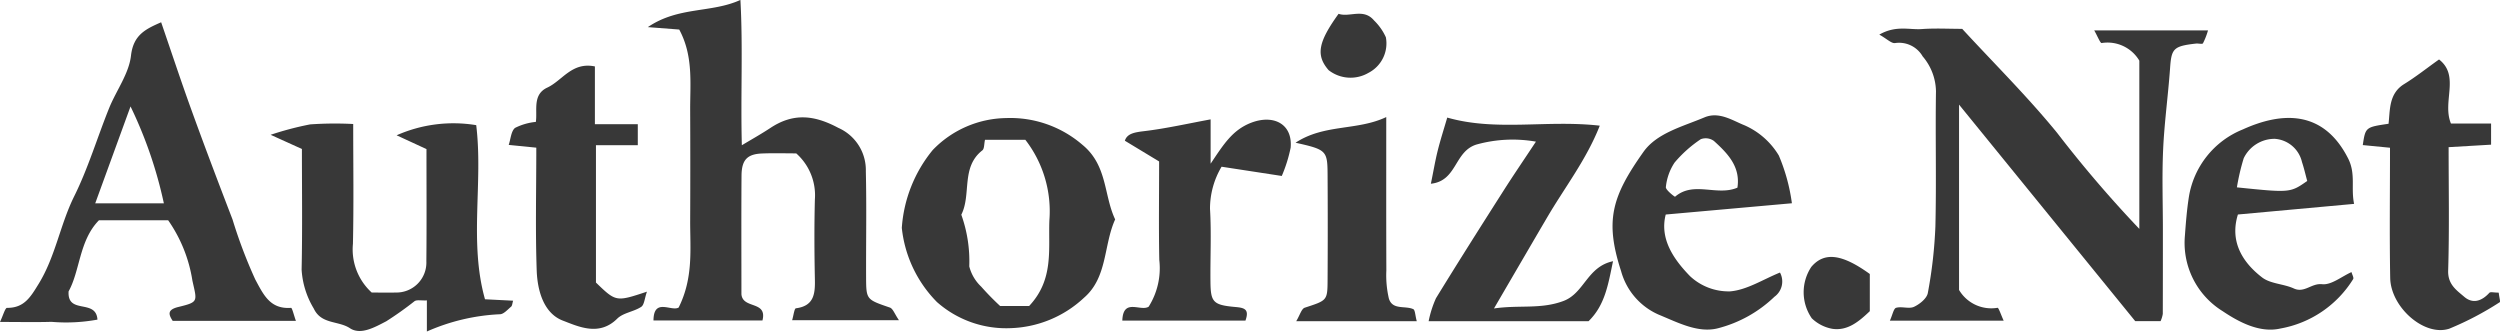
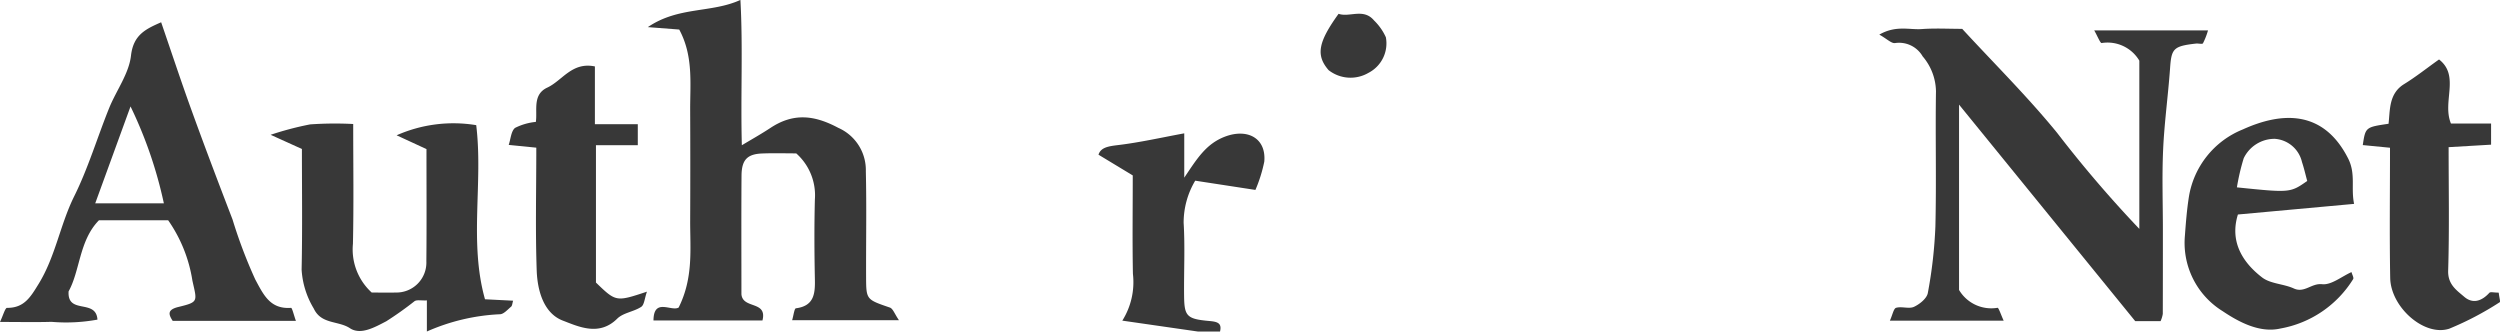
<svg xmlns="http://www.w3.org/2000/svg" width="201.002" height="26.654" viewBox="0 0 201.002 26.654">
  <defs>
    <style>.a{fill:#383838;}</style>
  </defs>
  <path class="a" d="M784.048,426.95c.217-.475.3-.974.5-1.034.452-.132,1.038.107,1.441-.08.458-.212,1.036-.679,1.111-1.113a36.733,36.733,0,0,0,.608-5.338c.089-3.627-.009-7.257.047-10.884a4.431,4.431,0,0,0-1.07-2.8,2.188,2.188,0,0,0-2.215-1.071c-.29.048-.65-.332-1.271-.679,1.339-.768,2.417-.372,3.423-.446,1.067-.078,2.144-.017,3.242-.017,2.564,2.783,5.252,5.446,7.631,8.361a96.644,96.644,0,0,0,6.61,7.722V406.044a2.972,2.972,0,0,0-3.028-1.416c-.113.019-.32-.526-.6-1.018h9.15a5.752,5.752,0,0,1-.405,1.039c-.056.09-.371,0-.564.022-1.813.206-1.971.4-2.081,1.974-.154,2.177-.458,4.345-.557,6.524-.1,2.153-.021,4.314-.021,6.471,0,2.256,0,4.511-.008,6.766a2.263,2.263,0,0,1-.179.583h-2.036c-4.518-5.552-9.207-11.314-14.166-17.409v14.9a3.013,3.013,0,0,0,3.094,1.435c.092-.014.272.556.494,1.034Z" transform="translate(-632.101 -401.168)" />
  <path class="a" d="M681.877,425.782c1.2-2.409.916-4.719.926-7q.019-4.408,0-8.816c-.013-2.176.274-4.39-.881-6.534l-2.523-.194c2.469-1.68,5.1-1.116,7.443-2.186.211,3.824.01,7.689.114,11.683.839-.5,1.592-.925,2.311-1.4,1.824-1.2,3.494-1.042,5.441,0a3.708,3.708,0,0,1,2.218,3.489c.066,2.839.01,5.68.021,8.521.008,1.813.027,1.792,1.912,2.44.249.086.38.511.73,1.017H691c.112-.367.173-.94.306-.958,1.437-.187,1.548-1.142,1.524-2.3-.044-2.154-.056-4.311,0-6.464a4.5,4.5,0,0,0-1.5-3.691c-.815,0-1.78-.03-2.741.008-1.2.048-1.648.511-1.658,1.784-.023,3.232-.008,6.464-.008,9.523.09,1.228,2.1.5,1.691,2.12h-8.762C679.869,424.967,681.292,426.133,681.877,425.782Z" transform="translate(-627.312 -401.057)" />
  <path class="a" d="M630.309,424.569c-.122,1.9,2.206.566,2.32,2.272a13.961,13.961,0,0,1-3.7.179c-1.263.039-2.528.009-4.136.009.249-.517.412-1.135.567-1.133,1.382.016,1.9-.889,2.533-1.916,1.359-2.2,1.731-4.767,2.867-7.056,1.123-2.263,1.852-4.718,2.8-7.07.575-1.427,1.6-2.779,1.765-4.239.191-1.662,1.161-2.128,2.425-2.68.828,2.407,1.623,4.819,2.489,7.2,1.05,2.9,2.143,5.777,3.249,8.652a39.146,39.146,0,0,0,1.831,4.832c.661,1.22,1.188,2.4,2.873,2.276.091-.007.224.585.392,1.046h-9.907c-.338-.517-.453-.895.459-1.117,1.639-.4,1.5-.43,1.128-2.109a11.571,11.571,0,0,0-1.951-4.862h-5.563C631.154,420.482,631.241,422.89,630.309,424.569Zm4.978-14.865-2.838,7.788h5.519A34.464,34.464,0,0,0,635.287,409.7Z" transform="translate(-624.793 -401.144)" />
  <path class="a" d="M664.84,425.6l2.262.114c-.07.22-.072.405-.163.481-.284.235-.6.611-.907.609a16.3,16.3,0,0,0-5.865,1.387v-2.5c-.474.021-.8-.063-.991.062a26.993,26.993,0,0,1-2.276,1.617c-.9.465-2.047,1.132-2.916.558-.932-.617-2.31-.3-2.909-1.58a6.826,6.826,0,0,1-.979-3.132c.069-3.226.024-6.454.024-9.7l-2.516-1.14a25.061,25.061,0,0,1,3.178-.837,28.707,28.707,0,0,1,3.462-.031c0,3.236.049,6.437-.022,9.635a4.693,4.693,0,0,0,1.508,3.914c.578,0,1.253.021,1.927,0a2.407,2.407,0,0,0,2.469-2.5c.029-3.024.009-6.048.009-9.032l-2.4-1.109a11.271,11.271,0,0,1,6.4-.815C664.7,416.246,663.546,421.013,664.84,425.6Z" transform="translate(-625.846 -401.538)" />
-   <path class="a" d="M700.806,419.839a11.046,11.046,0,0,1,2.488-6.263,8.353,8.353,0,0,1,5.911-2.567,8.868,8.868,0,0,1,6.128,2.154c2.016,1.657,1.7,4.033,2.627,5.994-.937,2.058-.606,4.653-2.494,6.288a9.049,9.049,0,0,1-5.974,2.457,8.4,8.4,0,0,1-5.859-2.1A9.959,9.959,0,0,1,700.806,419.839Zm7.908,6.282h2.327c2.013-2.138,1.538-4.565,1.631-6.9a9.38,9.38,0,0,0-1.935-6.467h-3.242c-.077.337-.046.721-.214.852-1.736,1.354-.868,3.54-1.691,5.174a11.113,11.113,0,0,1,.64,4.152,3.361,3.361,0,0,0,.959,1.63A21.541,21.541,0,0,0,708.714,426.121Z" transform="translate(-628.3 -401.516)" />
-   <path class="a" d="M775.134,417.848l-10.144.906c-.506,1.952.641,3.609,1.956,4.957a4.534,4.534,0,0,0,3.224,1.221c1.358-.115,2.654-.967,4.006-1.513a1.514,1.514,0,0,1-.446,1.947,10.227,10.227,0,0,1-4.528,2.53c-1.6.419-3.235-.459-4.778-1.092a5.358,5.358,0,0,1-3.023-3.5c-1.322-4.068-.741-6,1.8-9.588,1.073-1.515,3.154-2.035,4.9-2.771,1.181-.5,2.269.258,3.225.635a6.057,6.057,0,0,1,2.757,2.43A14.836,14.836,0,0,1,775.134,417.848Zm-4.38-1.254c.26-1.685-.786-2.755-1.889-3.755a1.126,1.126,0,0,0-1.055-.143,10.045,10.045,0,0,0-2.109,1.882,4.326,4.326,0,0,0-.7,1.968c-.034.226.718.8.741.776C767.243,416.035,769.1,417.3,770.754,416.594Z" transform="translate(-631.064 -401.506)" />
  <path class="a" d="M822.561,417.907l-9.342.854c-.651,2.087.277,3.778,1.943,5.059.676.52,1.734.513,2.554.889.853.391,1.418-.439,2.27-.344.741.082,1.568-.617,2.365-.974.057.217.2.451.135.563a8.672,8.672,0,0,1-5.85,3.974c-1.649.376-3.313-.5-4.651-1.4a6.45,6.45,0,0,1-3.029-6.051c.076-1.036.158-2.075.316-3.1a7.058,7.058,0,0,1,4.335-5.453c3.117-1.417,6.47-1.605,8.466,2.317C822.718,415.5,822.288,416.631,822.561,417.907Zm-3.769-1.842c-.144-.525-.256-1.028-.42-1.515a2.413,2.413,0,0,0-2.194-1.873,2.753,2.753,0,0,0-2.493,1.562,17.607,17.607,0,0,0-.547,2.34C817.42,417.019,817.423,417.018,818.792,416.065Z" transform="translate(-633.289 -401.515)" />
-   <path class="a" d="M750.466,426.315c2.044-.3,3.753.083,5.58-.6,1.69-.629,1.9-2.756,3.992-3.2-.394,1.875-.64,3.528-1.97,4.826H745.212a8.53,8.53,0,0,1,.591-1.85c1.778-2.9,3.6-5.772,5.43-8.643.79-1.242,1.622-2.458,2.606-3.946a10.836,10.836,0,0,0-4.785.234c-1.8.564-1.538,2.923-3.662,3.151.2-.961.337-1.8.543-2.632.22-.884.5-1.753.774-2.688,3.945,1.13,8.009.167,12.263.651-1.065,2.716-2.8,4.939-4.207,7.336C753.391,421.294,752.028,423.639,750.466,426.315Z" transform="translate(-630.349 -401.514)" />
  <path class="a" d="M834.879,424.817c.051.413.147.732.085.767a24.607,24.607,0,0,1-4.058,2.13c-2,.661-4.709-1.72-4.751-4.082-.062-3.433-.016-6.868-.016-10.466l-2.189-.214c.218-1.438.218-1.438,2.072-1.714.129-1.111.013-2.428,1.255-3.191.958-.589,1.845-1.3,2.805-1.979,1.7,1.323.231,3.4.957,5.151h3.227v1.7l-3.414.2c0,3.31.065,6.621-.037,9.928-.034,1.116.681,1.578,1.3,2.109.692.589,1.413.333,2.012-.326C834.219,424.734,834.5,424.817,834.879,424.817Z" transform="translate(-633.981 -401.288)" />
  <path class="a" d="M674.608,411.3h3.443v1.687h-3.364v11.044c1.613,1.557,1.613,1.557,4.1.732-.192.544-.212,1.056-.461,1.221-.6.395-1.449.474-1.931.951-1.446,1.434-3.1.641-4.371.155-1.537-.589-2.04-2.4-2.1-4.005-.113-3.224-.033-6.456-.033-9.9l-2.218-.221c.162-.479.188-1.107.51-1.368a4.727,4.727,0,0,1,1.672-.482c.137-.94-.289-2.195.923-2.76s1.976-2.081,3.824-1.7v4.64Z" transform="translate(-626.772 -401.313)" />
-   <path class="a" d="M719.393,427.3c.062-1.855,1.476-.7,2.12-1.123a5.8,5.8,0,0,0,.853-3.755c-.051-2.551-.014-5.1-.014-7.92l-2.754-1.666c.187-.6.825-.683,1.62-.779,1.71-.208,3.4-.592,5.275-.938v3.564c1.02-1.517,1.746-2.718,3.277-3.3,1.808-.684,3.326.126,3.158,2.008a11.657,11.657,0,0,1-.713,2.277l-4.841-.743a6.6,6.6,0,0,0-.931,3.38c.118,1.955.015,3.923.037,5.885.018,1.629.218,1.855,2.013,2.015.715.063,1.131.175.8,1.094Z" transform="translate(-629.158 -401.521)" />
-   <path class="a" d="M743.74,427.337h-9.692c.3-.5.426-1,.687-1.086,1.794-.589,1.825-.561,1.835-2.217q.026-4.25,0-8.5c-.011-1.916-.1-1.994-2.575-2.547,2.306-1.52,4.947-.951,7.292-2.063,0,4.162-.008,8.24.008,12.318a8.27,8.27,0,0,0,.2,2.263c.282.957,1.306.562,1.961.861C743.611,426.438,743.609,426.857,743.74,427.337Z" transform="translate(-629.831 -401.512)" />
-   <path class="a" d="M782.141,424.085v2.989c-.9.863-1.8,1.59-3,1.421a3.189,3.189,0,0,1-1.665-.848,3.682,3.682,0,0,1-.036-4.135C778.471,422.3,779.878,422.452,782.141,424.085Z" transform="translate(-631.807 -402.056)" />
+   <path class="a" d="M719.393,427.3a5.8,5.8,0,0,0,.853-3.755c-.051-2.551-.014-5.1-.014-7.92l-2.754-1.666c.187-.6.825-.683,1.62-.779,1.71-.208,3.4-.592,5.275-.938v3.564c1.02-1.517,1.746-2.718,3.277-3.3,1.808-.684,3.326.126,3.158,2.008a11.657,11.657,0,0,1-.713,2.277l-4.841-.743a6.6,6.6,0,0,0-.931,3.38c.118,1.955.015,3.923.037,5.885.018,1.629.218,1.855,2.013,2.015.715.063,1.131.175.8,1.094Z" transform="translate(-629.158 -401.521)" />
  <path class="a" d="M737.552,402.221c.884.308,2-.483,2.855.538a4.4,4.4,0,0,1,.947,1.349,2.662,2.662,0,0,1-1.4,2.86,2.86,2.86,0,0,1-3.205-.219C735.722,405.56,735.89,404.522,737.552,402.221Z" transform="translate(-629.929 -401.11)" />
</svg>